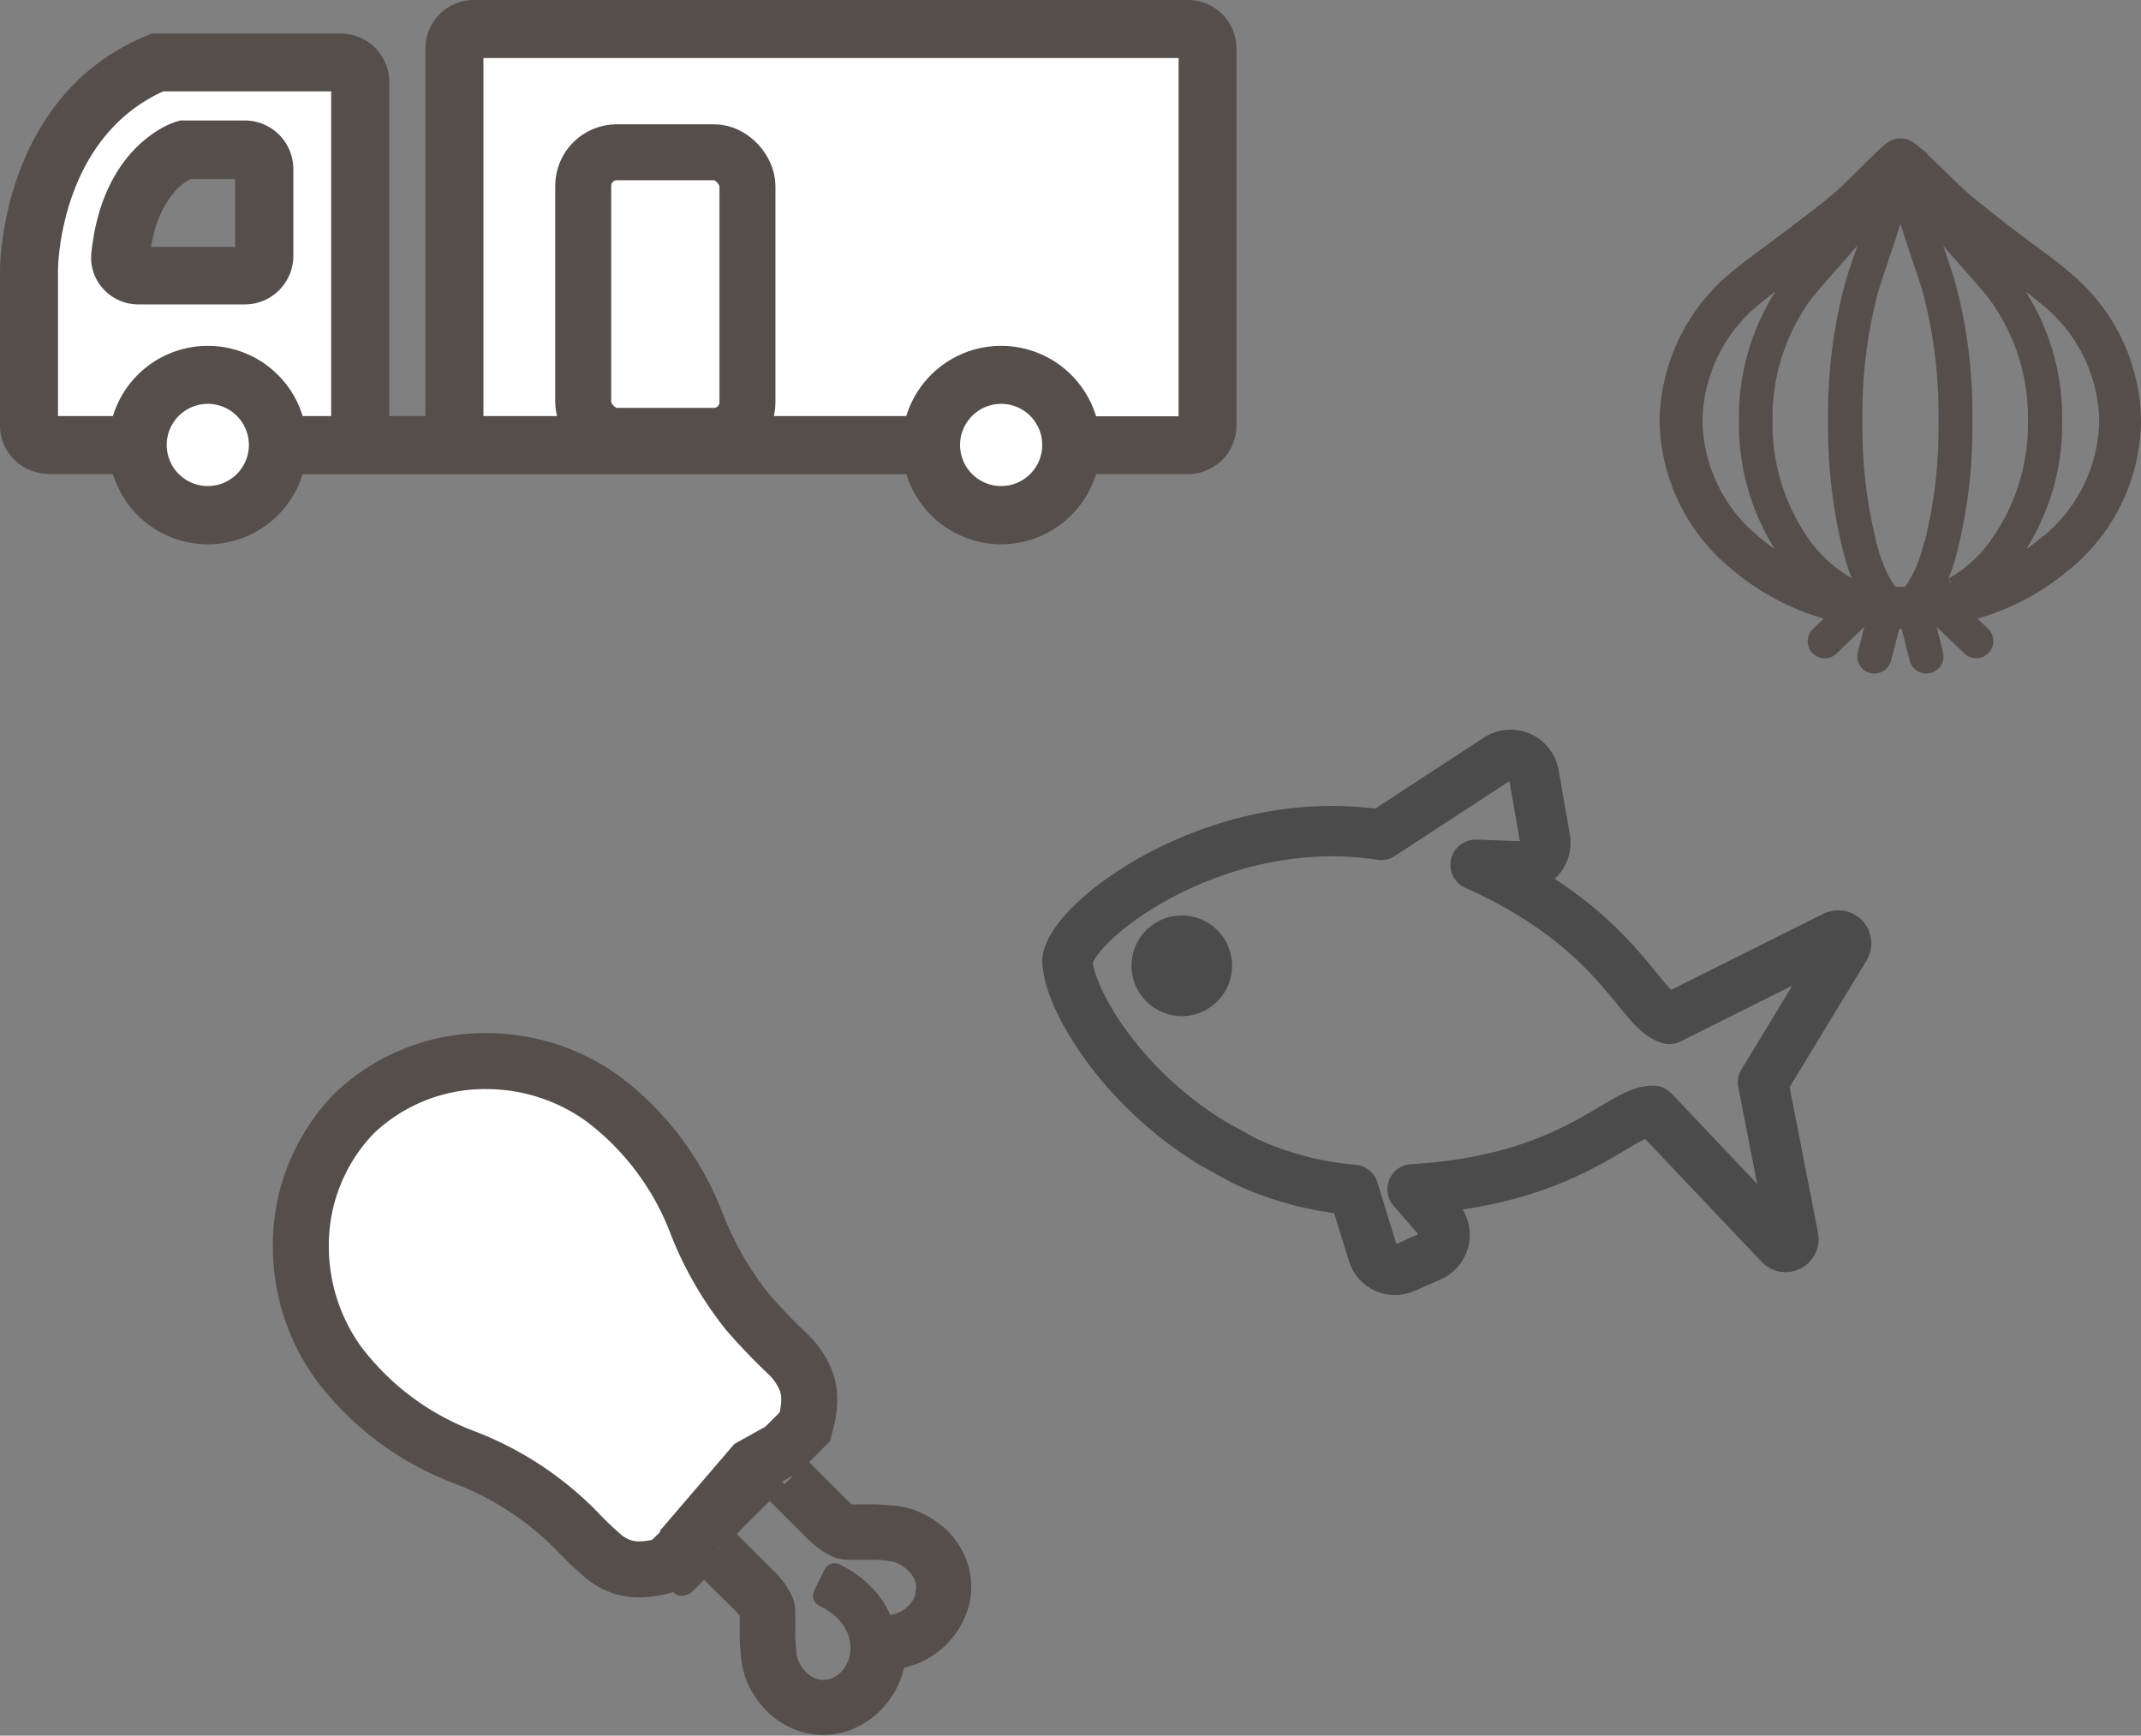
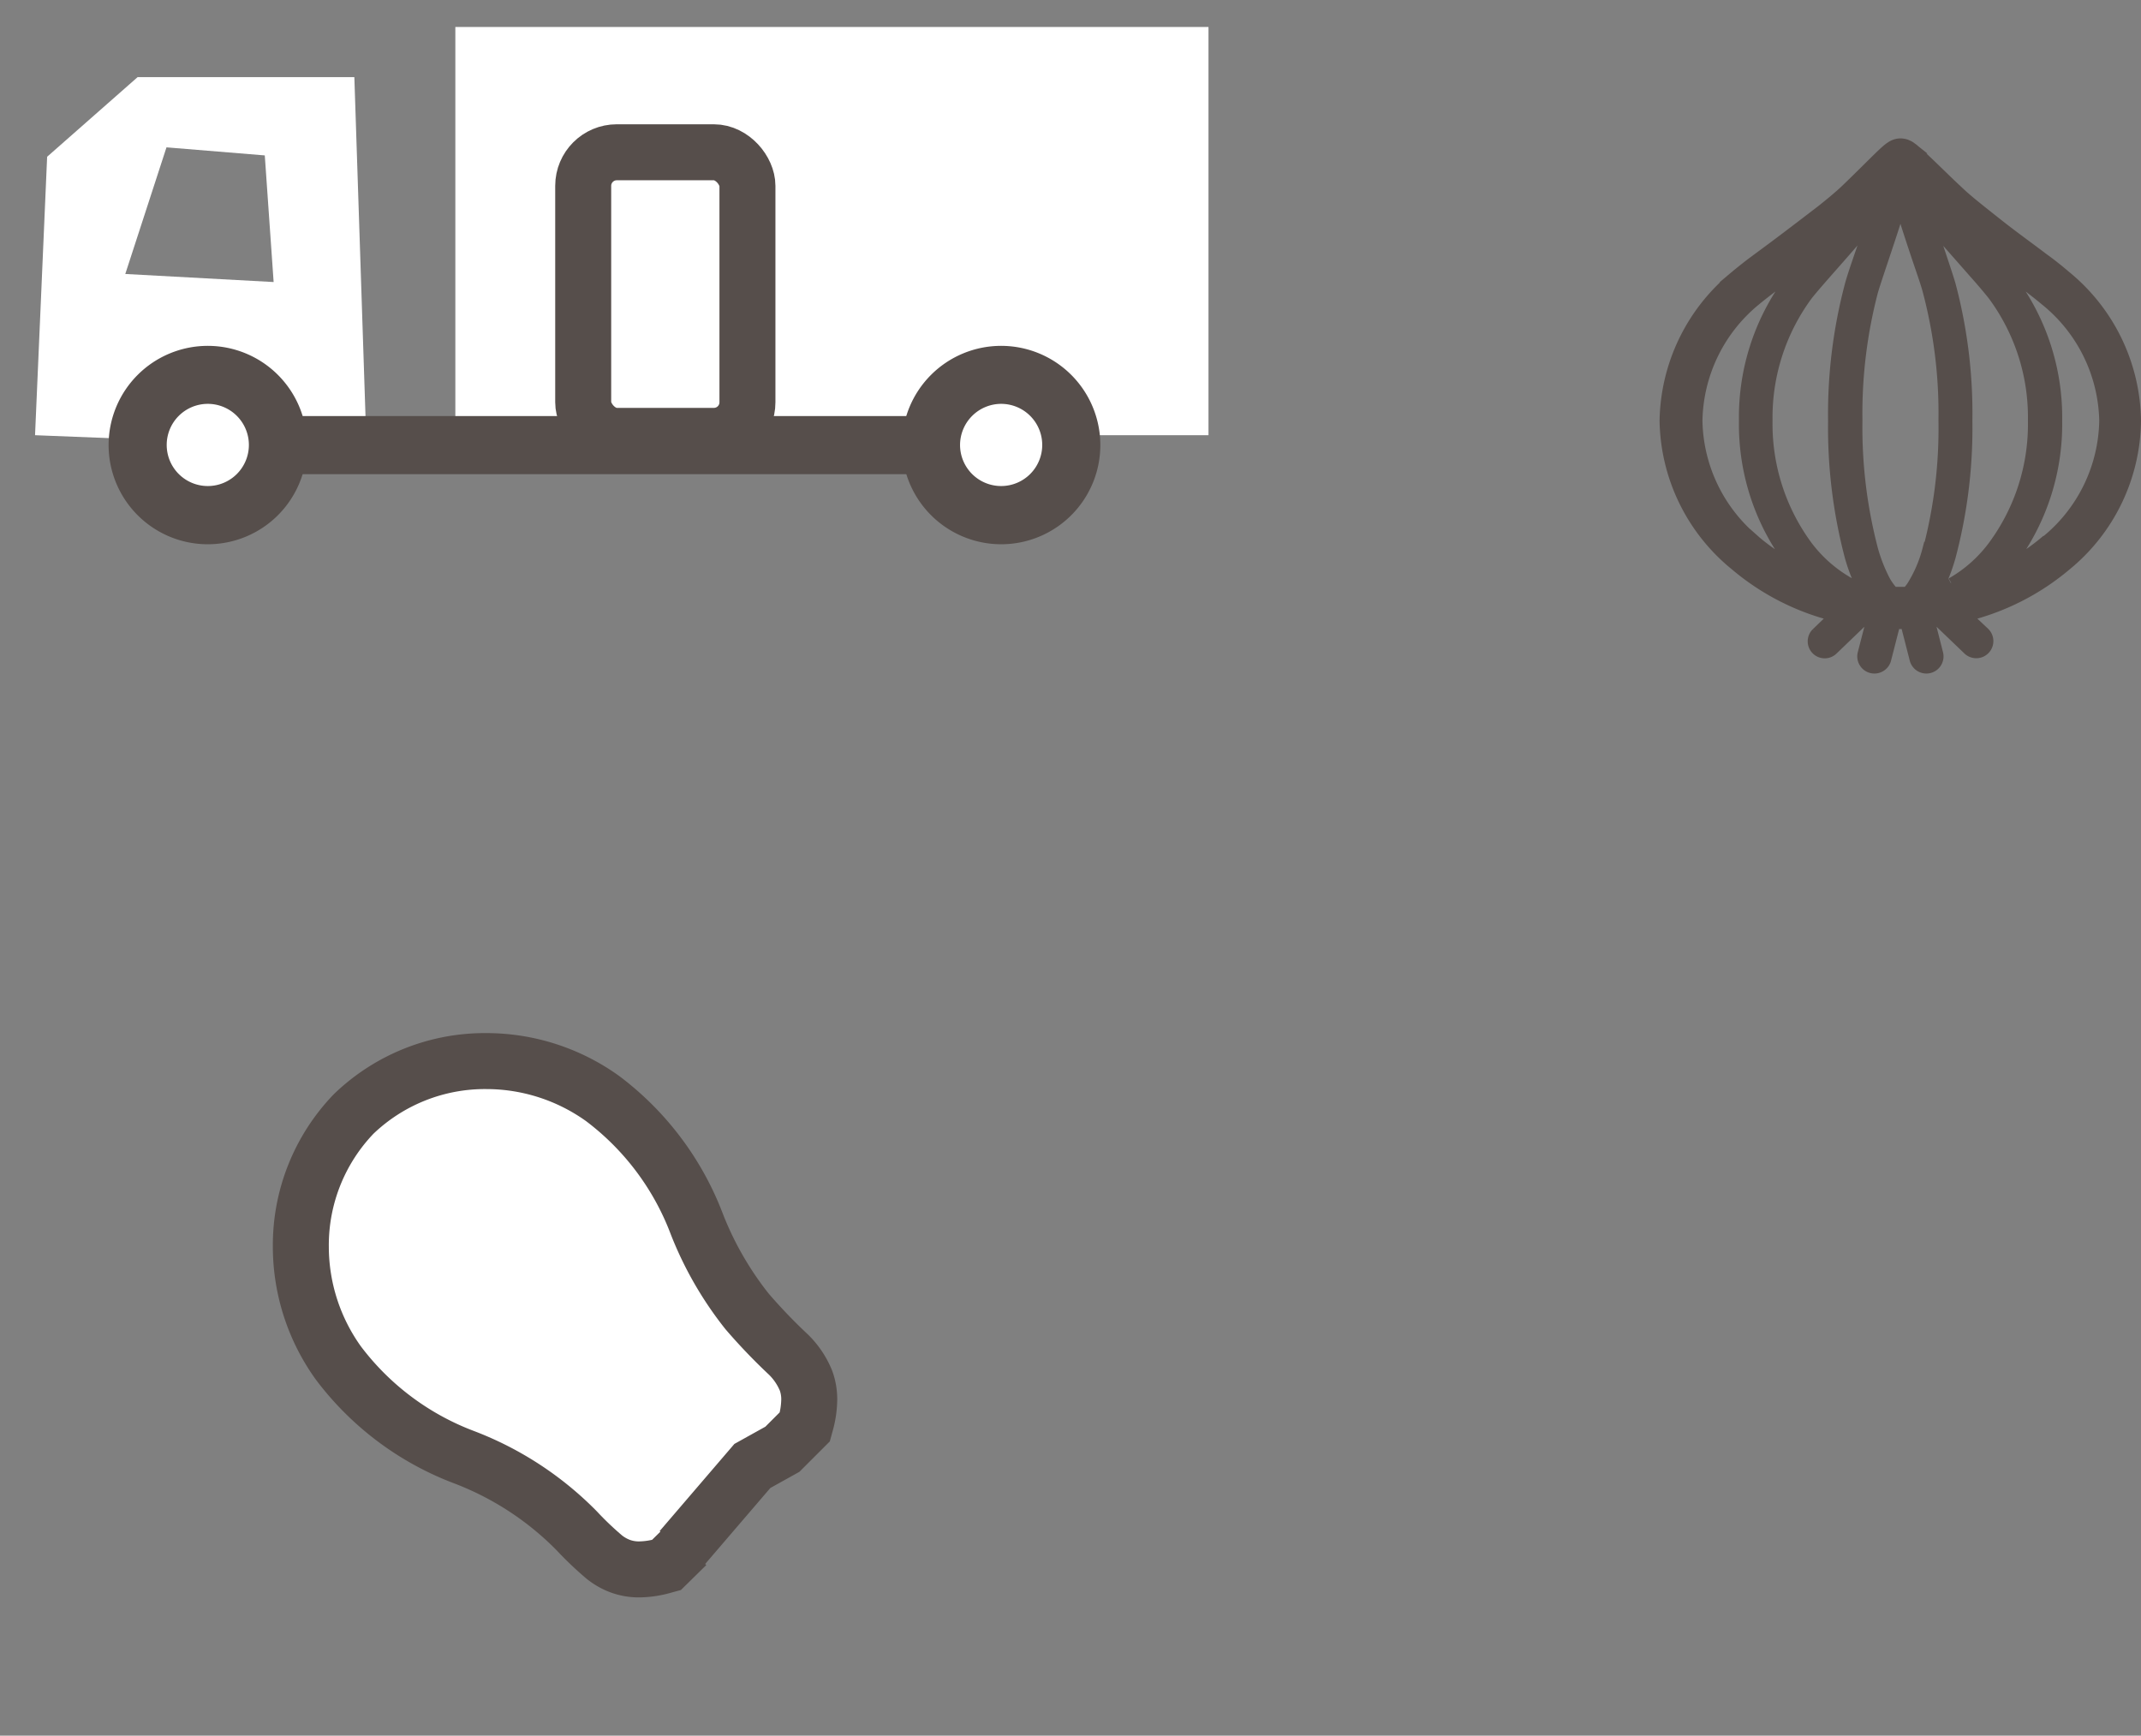
<svg xmlns="http://www.w3.org/2000/svg" width="191.23" height="155.02" viewBox="0 0 191.23 155.02">
  <rect x="0" y="0" width="191.23" height="155.02" fill="#808080" stroke="none" />
  <defs>
    <style>
      .a, .e {
        fill: #fff;
      }

      .b, .d, .f {
        fill: #564e4b;
      }

      .c, .g {
        fill: none;
      }

      .c {
        stroke: #4b4b4b;
        stroke-width: 4.5px;
      }

      .c, .d {
        stroke-linecap: round;
        stroke-linejoin: round;
      }

      .d, .e, .f, .g {
        stroke: #564e4b;
      }

      .d {
        stroke-width: 2px;
      }

      .e, .f, .g {
        stroke-miterlimit: 10;
      }

      .e, .g {
        stroke-width: 5px;
      }
    </style>
  </defs>
  <title>food-transportation</title>
  <g>
    <g>
      <rect class="a" x="40.67" y="2.41" width="67.27" height="36.46" />
      <path class="a" d="M83.15,39.75A6.27,6.27,0,1,1,89.42,46a6.27,6.27,0,0,1-6.27-6.27" />
      <path class="a" d="M12.29,39.75A6.27,6.27,0,1,1,18.56,46a6.27,6.27,0,0,1-6.27-6.27" />
      <path class="a" d="M3.13,38.87,14,39.3s2.52-9.79,9.58-1.15v2l9.15-.42L31.65,6.89H12.29L4.21,14Zm8.06-14.4,3.68-11.31,8.78.72.79,11.31Z" />
      <path class="b" d="M80.56,39.75a8.86,8.86,0,1,1,8.86,8.86,8.87,8.87,0,0,1-8.86-8.86m5.19,0a3.67,3.67,0,1,0,3.67-3.68,3.68,3.68,0,0,0-3.67,3.68" />
      <path class="b" d="M9.7,39.75a8.86,8.86,0,1,1,8.86,8.86A8.86,8.86,0,0,1,9.7,39.75m5.19,0a3.67,3.67,0,1,0,3.67-3.68,3.67,3.67,0,0,0-3.67,3.68" />
      <rect class="b" x="23.21" y="37.16" width="58.33" height="5.19" />
-       <path class="b" d="M4.32,42.34h8V37.16H5.18v-13c0-.48.18-11.8,9.4-16h15V39.75h5.19V7.33A4.33,4.33,0,0,0,30.46,3H13.52l-.47.21C.15,8.56,0,23.55,0,24.18V38a4.33,4.33,0,0,0,4.32,4.32" />
-       <path class="b" d="M95.69,42.34h10.42A4.33,4.33,0,0,0,110.44,38V4.32A4.33,4.33,0,0,0,106.11,0H42.3A4.33,4.33,0,0,0,38,4.32V39.75h5.18V5.18h62.09v32H95.69Z" />
-       <path class="b" d="M9.21,25.79a4.12,4.12,0,0,1-1.05-3.18c1-9.72,7.32-11.67,7.59-11.75l.35-.1h5.77a4.34,4.34,0,0,1,4.33,4.32v7.78a4.34,4.34,0,0,1-4.33,4.33h-9.5a4.25,4.25,0,0,1-3.16-1.4M21,16H17c-.74.38-2.8,1.81-3.51,6.05H21Z" />
    </g>
-     <path class="c" d="M111,103.6a28.21,28.21,0,0,0,9.88,2.67l1.74,5.66a2.12,2.12,0,0,0,1.12,1.3,2.15,2.15,0,0,0,1.72,0l2.27-1a2.1,2.1,0,0,0,.77-3.33l-2.33-2.68c14.32-.82,18.61-7.12,21.5-7l11.3,11.92a.7.7,0,0,0,1.2-.62l-2.7-13.84,7.32-12.06a.71.71,0,0,0-.08-.84.72.72,0,0,0-.83-.16L149.11,91c-2.74-.83-4.57-8.06-17.31-13.76l4,.14A2.11,2.11,0,0,0,138,74.91l-1-5.73a2.11,2.11,0,0,0-3.24-1.41l-10.41,6.8c-14.49-2.26-27.38,7.43-28,11.12-.06,3.19,4.6,11.37,13,16.44Zm-5.84-15.14a2.24,2.24,0,1,1,2.6-1.81A2.24,2.24,0,0,1,105.12,88.46Z" />
    <g>
-       <path class="d" d="M60.88,141.53l.22-.06,1.78-1.78L66.24,143l0,0,.1.1a5.37,5.37,0,0,1,.56.66,1.7,1.7,0,0,1,.17.29h0c0,.36,0,.61,0,.81s0,.33,0,.5h0v.18c0,.22,0,.47,0,.77h0c0,.4.06.9.12,1.66a6.5,6.5,0,0,0,.63,2.23,7.34,7.34,0,0,0,1.35,1.89,6.38,6.38,0,0,0,3.28,1.77,5.29,5.29,0,0,0,1.06.1,5.61,5.61,0,0,0,1-.09,6.14,6.14,0,0,0,2.07-.77,6.3,6.3,0,0,0,1.31-1,6.93,6.93,0,0,0,2-4,6.89,6.89,0,0,0,4-2h0a6.82,6.82,0,0,0,1-1.31h0a6.47,6.47,0,0,0,.78-2.07,5.58,5.58,0,0,0,.08-1,5.78,5.78,0,0,0-.36-2,6.47,6.47,0,0,0-1.51-2.33A7.34,7.34,0,0,0,82,136.1a6.29,6.29,0,0,0-2.23-.63l-1.52-.11-.71,0H75.83a2.81,2.81,0,0,1-.5-.33c-.18-.15-.34-.31-.44-.4l-.06-.06,0,0h0l-3.36-3.36m11.34,11.12a3.21,3.21,0,0,1-.42,1.1,3.46,3.46,0,0,1-.55.71,4.06,4.06,0,0,1-3,1.15q-.09-.28-.21-.57A7,7,0,0,0,77,142.34a9.23,9.23,0,0,0-2.45-1.72l-.93,1.9a6.83,6.83,0,0,1,1.89,1.31,5.31,5.31,0,0,1,1.11,1.63,4.44,4.44,0,0,1,.27,2.52,3.94,3.94,0,0,1-1.08,2.08,3.46,3.46,0,0,1-.71.55A3.24,3.24,0,0,1,74,151a2.76,2.76,0,0,1-1.46-.14,3.58,3.58,0,0,1-1.27-.83,4,4,0,0,1-.78-1.1,3.16,3.16,0,0,1-.34-1.18c-.06-.66-.09-1.11-.11-1.45s0-.43,0-.58,0-.4,0-.65,0-.59,0-1.1a2.67,2.67,0,0,0-.24-1.06,5.52,5.52,0,0,0-.72-1.15c-.26-.32-.5-.57-.65-.73l-.15-.14L64.38,137l4.37-4.36,3.91,3.91.14.15a9.54,9.54,0,0,0,1.07.9,5.22,5.22,0,0,0,.81.47,2.67,2.67,0,0,0,1.06.24l1,0h.46c.2,0,.4,0,.74,0s.83,0,1.58.12a3.16,3.16,0,0,1,1.17.34,4,4,0,0,1,1.1.78,3.36,3.36,0,0,1,1,1.74A2.68,2.68,0,0,1,82.77,142.26Z" />
      <path class="e" d="M60.82,138.37l6.38-7.44,2.68-1.49,2-2,.06-.22a8.22,8.22,0,0,0,.34-2.22,4.83,4.83,0,0,0-.29-1.69A6.92,6.92,0,0,0,70.44,121a50.2,50.2,0,0,1-3.71-3.87,30.24,30.24,0,0,1-4.49-7.8,25.18,25.18,0,0,0-8.41-11.21,17.82,17.82,0,0,0-10.37-3.35,16.91,16.91,0,0,0-11.87,4.72,16.91,16.91,0,0,0-4.72,11.87,17.82,17.82,0,0,0,3.35,10.37,25.18,25.18,0,0,0,11.21,8.41,28.18,28.18,0,0,1,10.08,6.58A29,29,0,0,0,54,139.09a5.22,5.22,0,0,0,1.4.79,4.83,4.83,0,0,0,1.69.29,8.22,8.22,0,0,0,2.22-.34l.22-.06L61.33,138" />
    </g>
    <path class="f" d="M184.51,24.69c-.49-.42-1.19-1-2-1.58-1.22-.93-2.72-2-4.12-3.11s-2.67-2.1-3.41-2.81c-1.08-1-2.08-2-2.86-2.74-.39-.37-.72-.68-1-.92s-.26-.22-.4-.32a1.68,1.68,0,0,0-.26-.17l-.23-.1a1.76,1.76,0,0,0-.47-.08,1.43,1.43,0,0,0-.47.08,1.45,1.45,0,0,0-.38.19,2.75,2.75,0,0,0-.37.28c-.19.16-.41.37-.66.61-.75.73-1.84,1.83-3.06,3h0c-.5.47-1.26,1.11-2.13,1.8-1.31,1-2.87,2.2-4.28,3.25l-2,1.48c-.58.45-1.07.84-1.45,1.16a17,17,0,0,0-6.23,12.89A16.94,16.94,0,0,0,155,50.46h0A21.79,21.79,0,0,0,163.88,55l-1.62,1.56A1,1,0,0,0,163.7,58l2.65-2.55.8.09-.73,2.83a1,1,0,0,0,2,.51l.82-3.2h1l.82,3.2a1,1,0,0,0,2-.51l-.72-2.83.8-.09L175.8,58a1,1,0,1,0,1.43-1.48L175.62,55a21.85,21.85,0,0,0,8.89-4.51,16.89,16.89,0,0,0,6.22-12.88A16.93,16.93,0,0,0,184.51,24.69ZM157.82,49.26l-1-.89a14.21,14.21,0,0,1-5.26-10.79,14.23,14.23,0,0,1,5.26-10.8c.42-.35,1.12-.89,1.95-1.52l2.51-1.89-.1.12c-.56.64-1,1.19-1.36,1.62a20.41,20.41,0,0,0-4,12.47,20.41,20.41,0,0,0,4,12.47c.19.24.39.47.6.7a18.42,18.42,0,0,1-3.6-2.38Zm7.38,2.84a12.25,12.25,0,0,1-3.8-3.32,18.39,18.39,0,0,1-3.58-11.2,18.42,18.42,0,0,1,3.58-11.21c.28-.36.74-.9,1.29-1.53.82-.94,1.85-2.09,2.81-3.21.61-.71,1.19-1.39,1.69-2-.22.68-.46,1.41-.7,2.13-.5,1.48-1,2.88-1.22,3.71a45,45,0,0,0-1.49,12.13,45.15,45.15,0,0,0,1.49,12.13,15.78,15.78,0,0,0,1.16,2.95A9.69,9.69,0,0,1,165.2,52.1Zm7-3a11.68,11.68,0,0,1-1.42,3.29,3.6,3.6,0,0,1-.43.52H169.1a5,5,0,0,1-.8-1.12,14.39,14.39,0,0,1-1.05-2.69,43,43,0,0,1-1.4-11.54A43.12,43.12,0,0,1,167.25,26c.22-.74.7-2.16,1.19-3.63s1-3,1.3-4.14v0c.3,1.1.81,2.65,1.3,4.13s1,2.89,1.19,3.63a42.67,42.67,0,0,1,1.41,11.55A42.54,42.54,0,0,1,172.24,49.12Zm2.06,3a9.69,9.69,0,0,1-1.23.56,15.79,15.79,0,0,0,1.15-2.95,44.75,44.75,0,0,0,1.49-12.13,44.64,44.64,0,0,0-1.49-12.13c-.24-.83-.72-2.23-1.21-3.71-.24-.71-.48-1.45-.7-2.13.76,1,1.72,2.07,2.66,3.14l1.84,2.09c.55.63,1,1.17,1.28,1.53a18.35,18.35,0,0,1,3.58,11.21,18.32,18.32,0,0,1-3.58,11.2A12.21,12.21,0,0,1,174.3,52.1Zm8.42-3.73a18.65,18.65,0,0,1-3.59,2.38c.2-.23.41-.46.6-.7a20.47,20.47,0,0,0,4-12.47,20.47,20.47,0,0,0-4-12.47c-.33-.43-.81-1-1.37-1.62l-.12-.15,1.3,1c1.36,1,2.58,1.94,3.18,2.45A14.2,14.2,0,0,1,188,37.58,14.18,14.18,0,0,1,182.72,48.37Z" />
    <rect class="g" x="52.09" y="13.6" width="14.67" height="25.33" rx="3" />
  </g>
</svg>